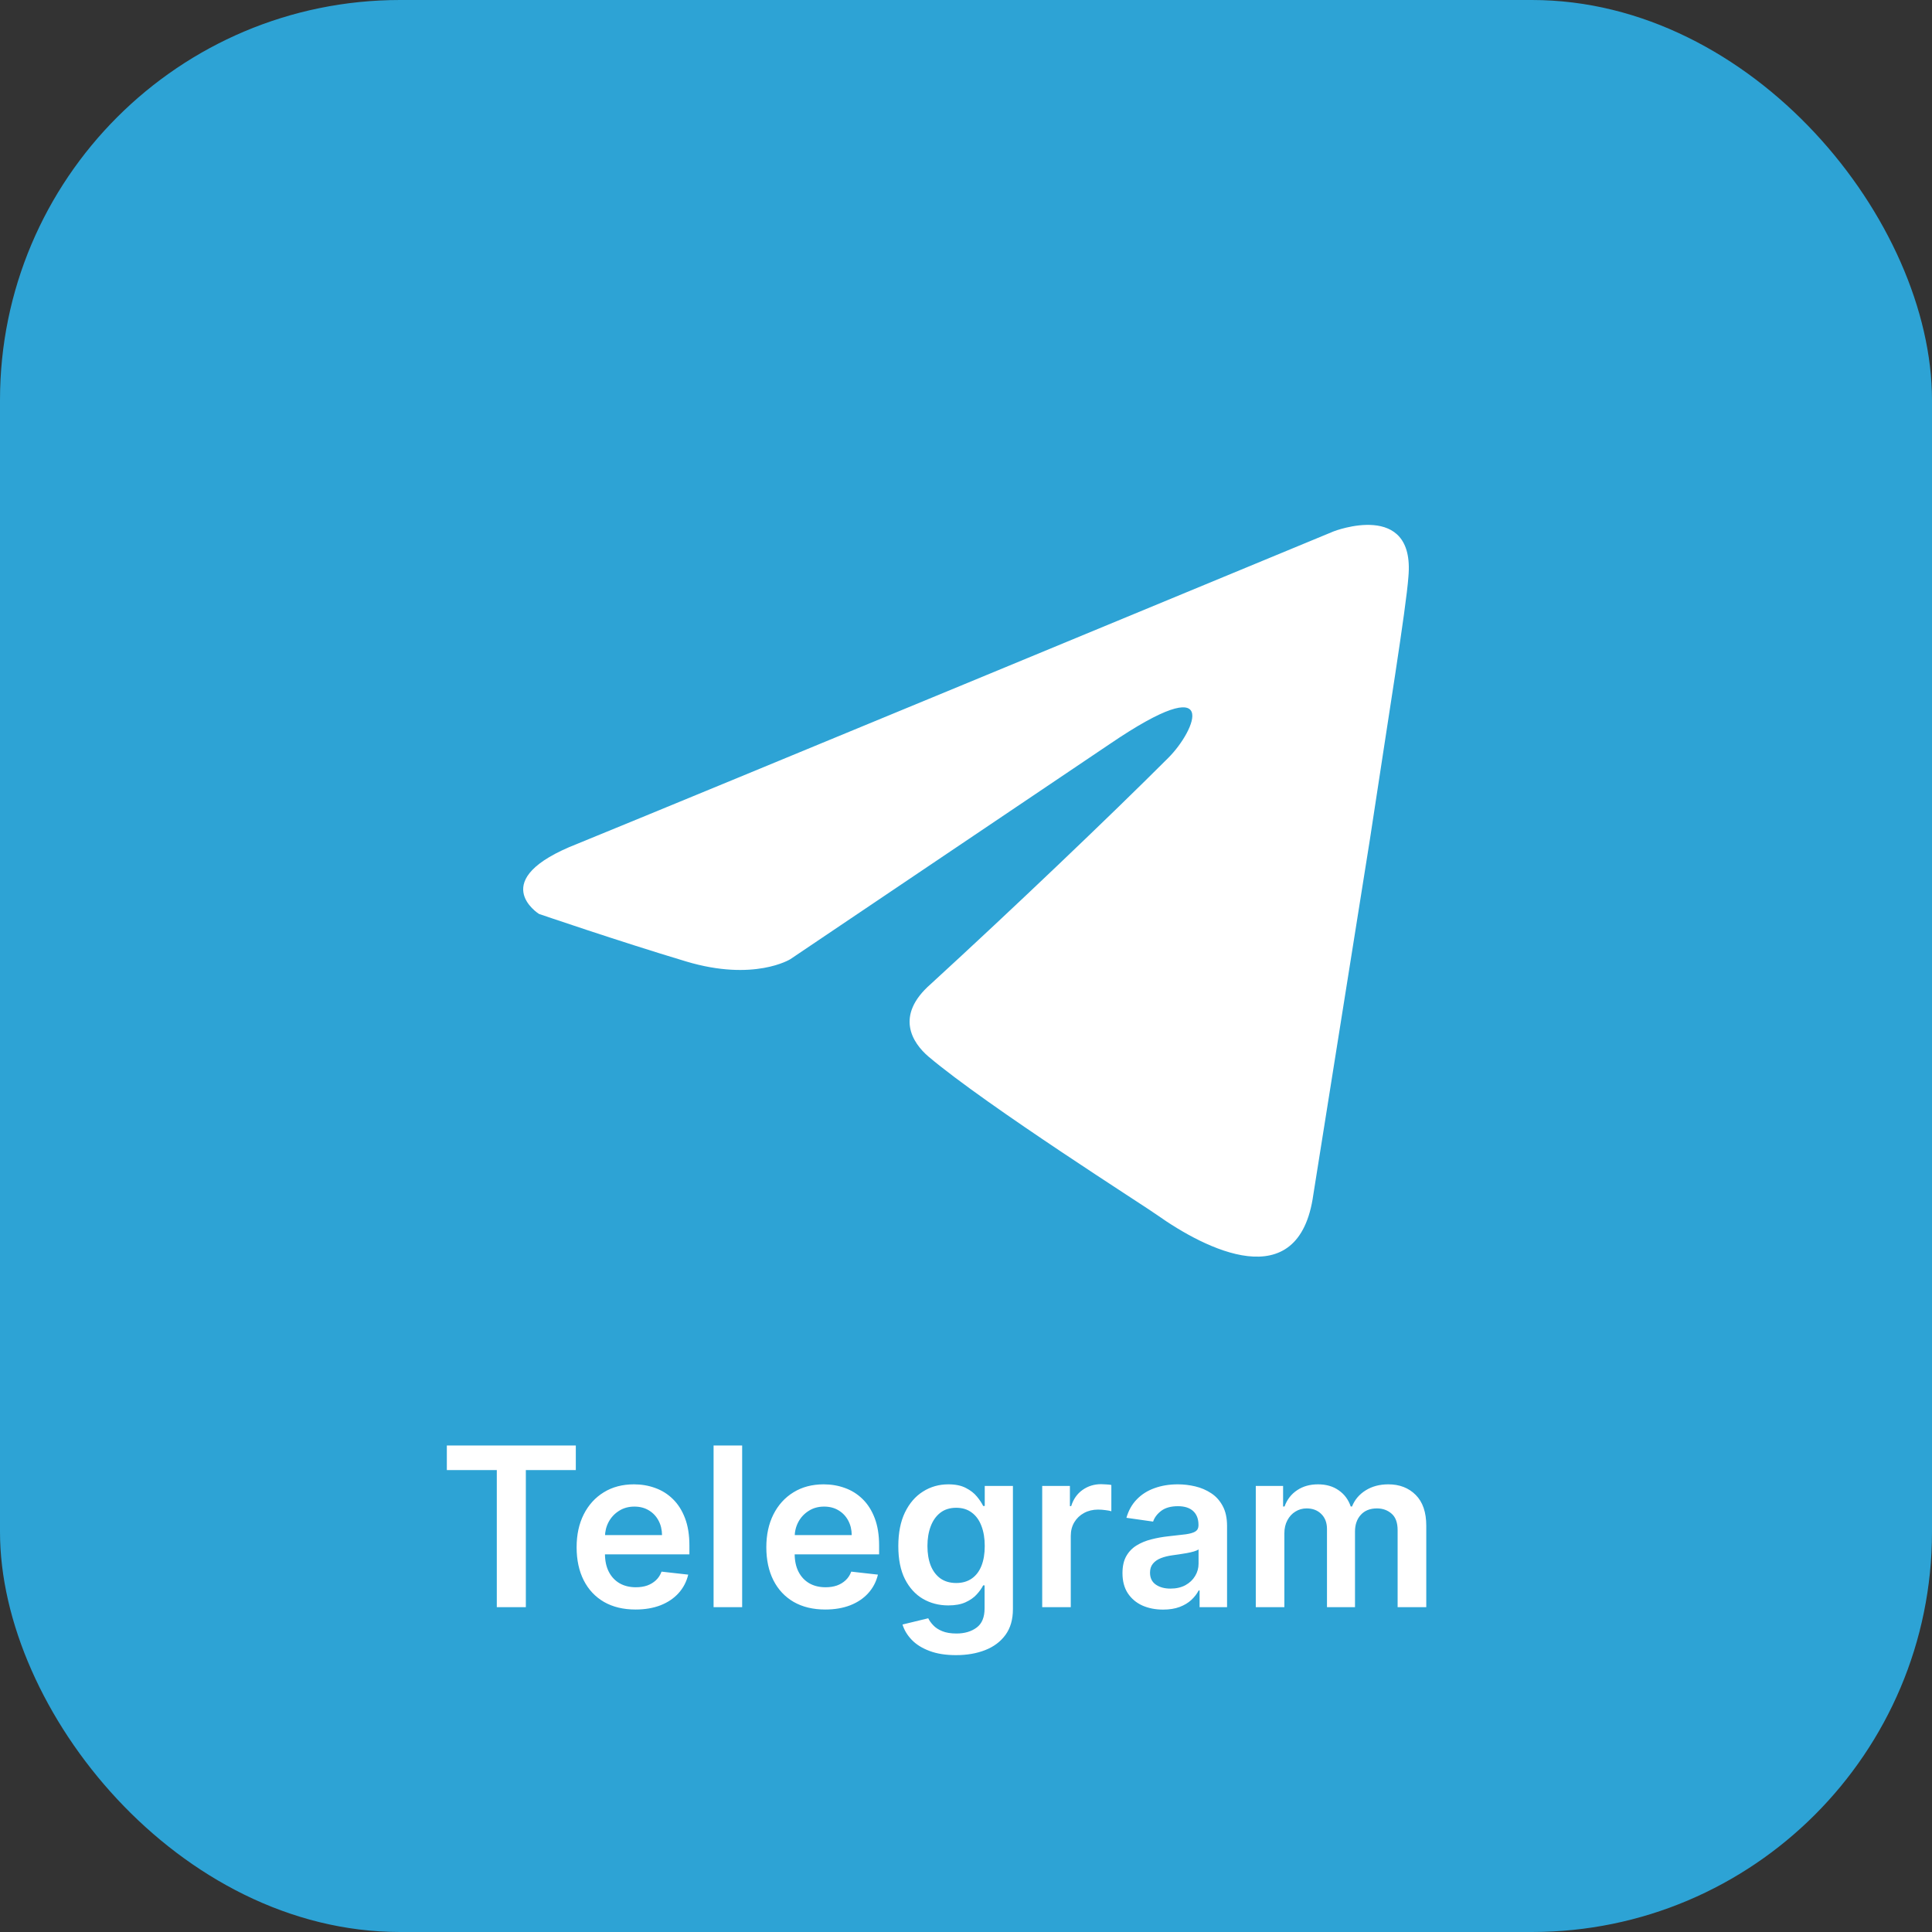
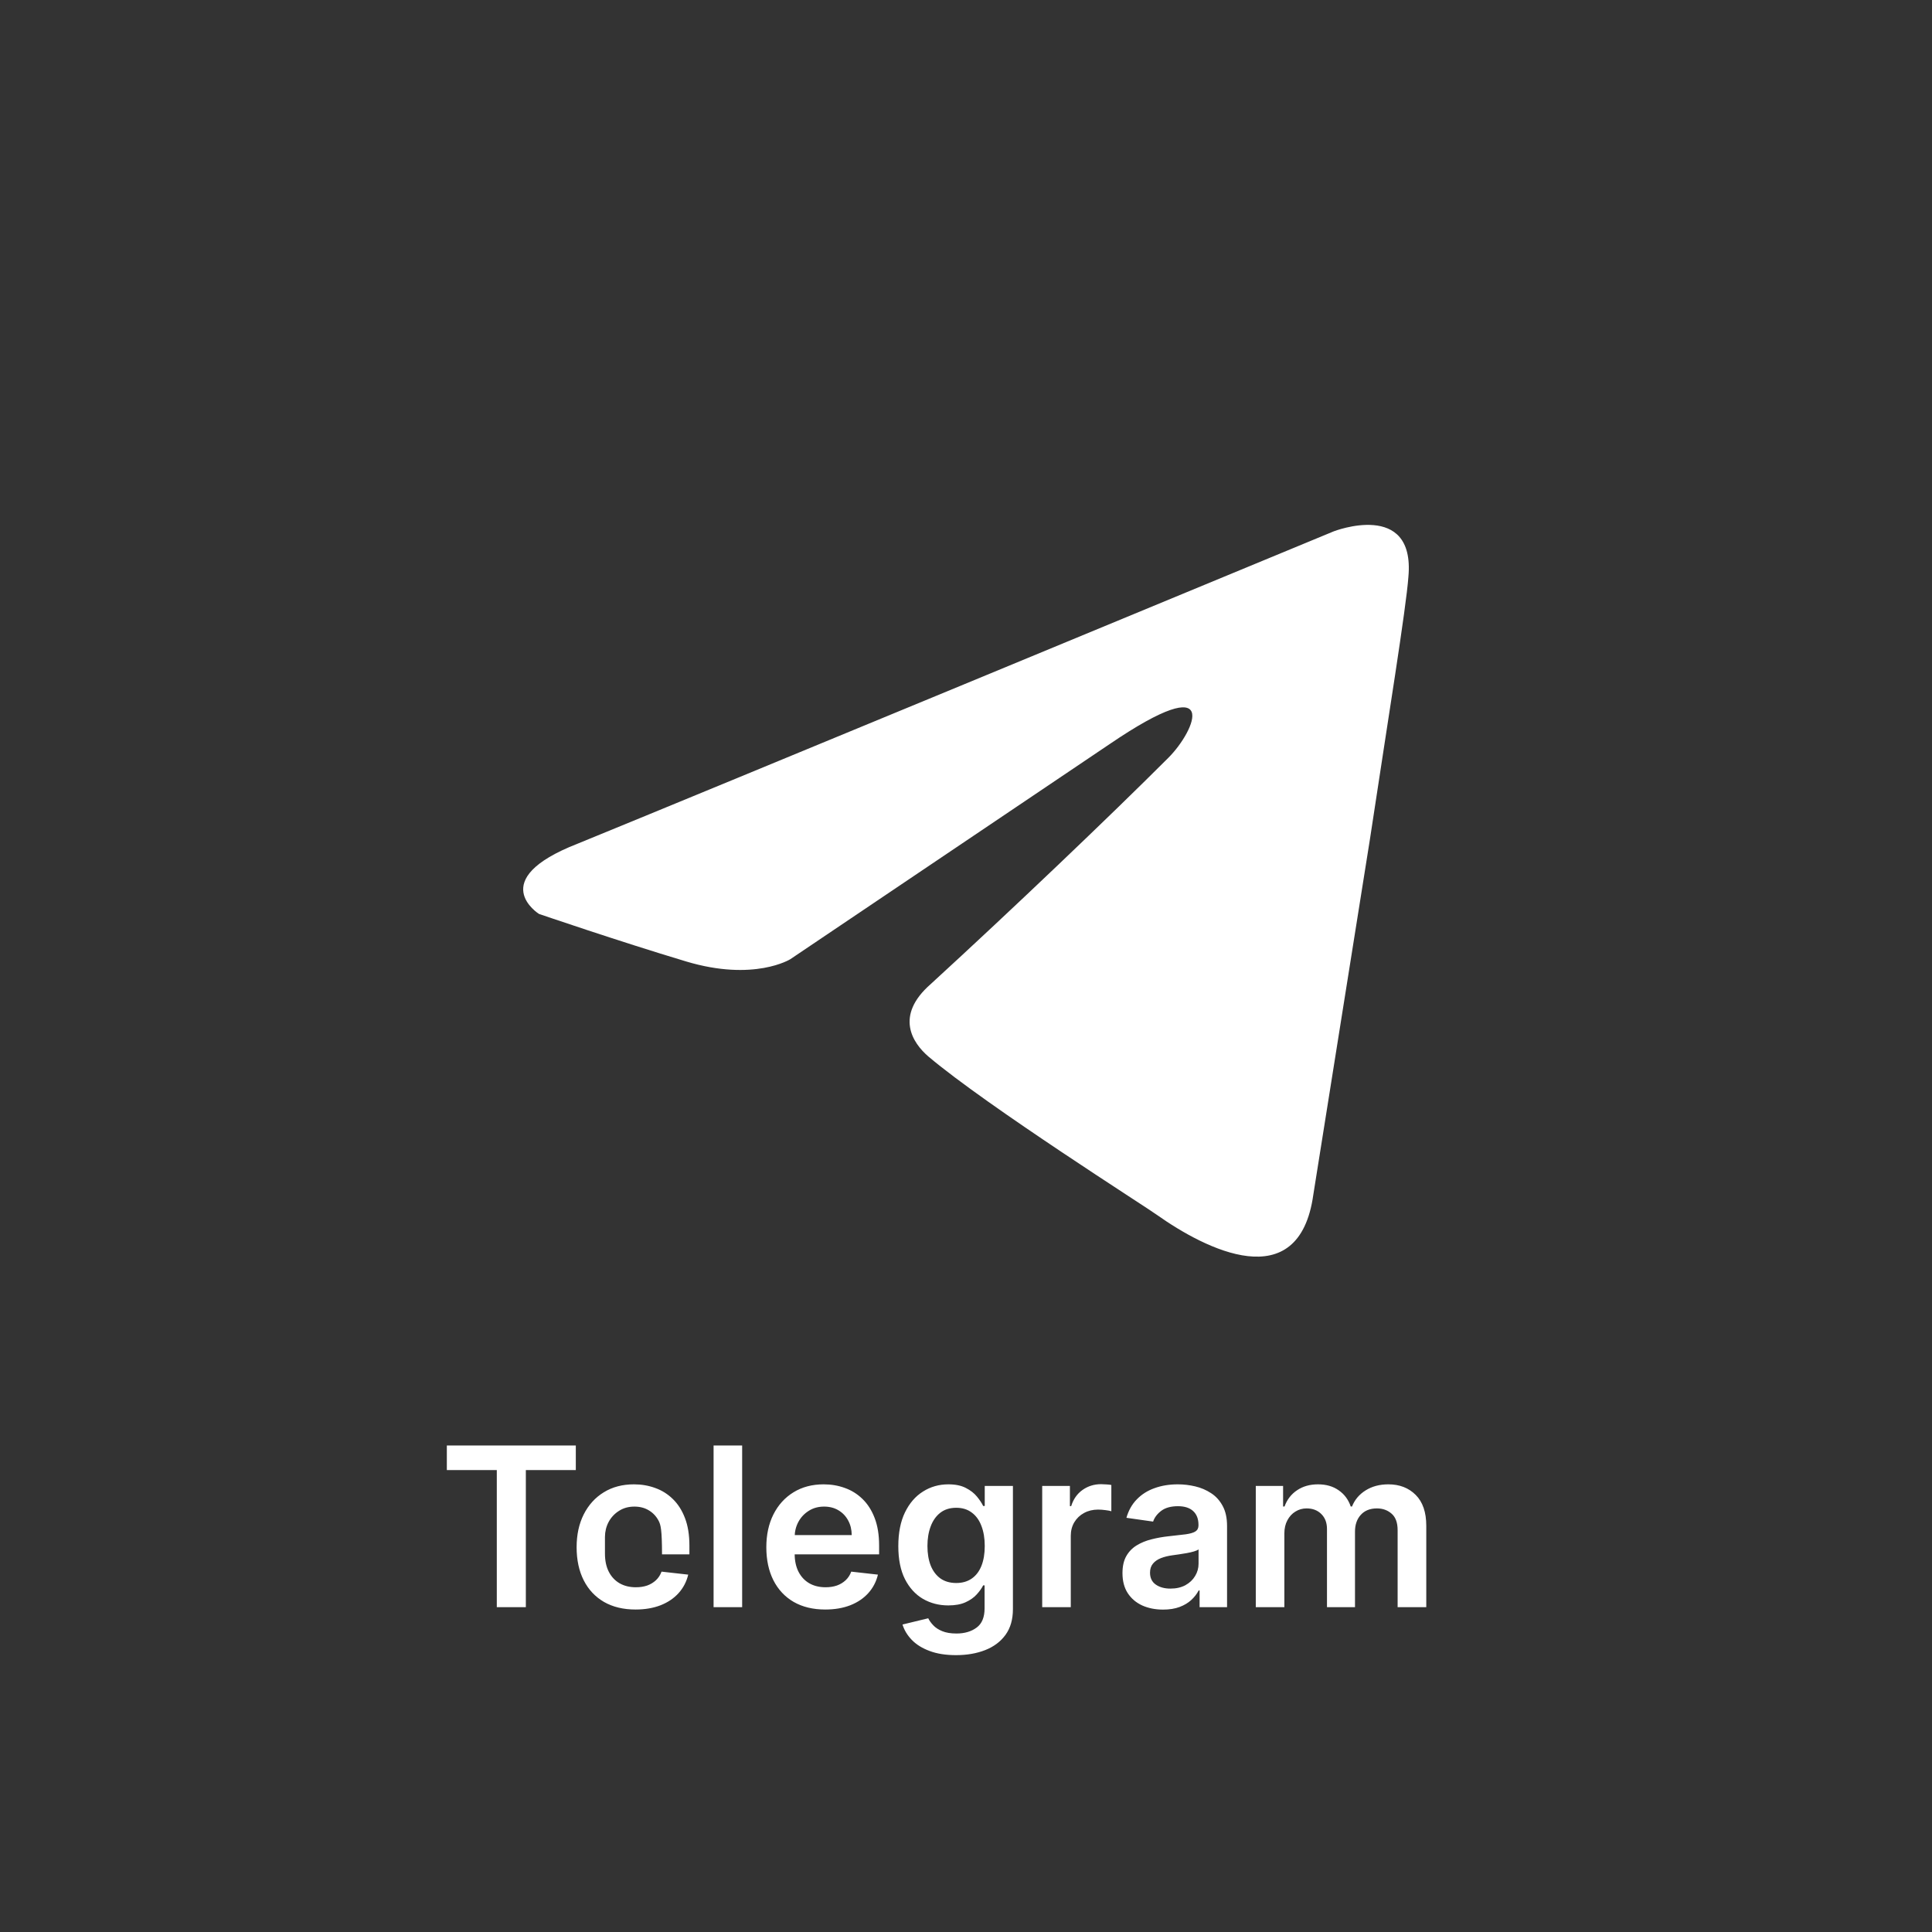
<svg xmlns="http://www.w3.org/2000/svg" width="1130" height="1130" viewBox="0 0 1130 1130" fill="none">
  <rect x="0" y="0" width="1130" height="1130" fill="#333333" stroke="none" />
-   <rect width="1130" height="1130" rx="234" fill="#2DA3D5" />
  <path d="M780.066 310.78C711.73 339.077 418.716 460.423 337.756 493.496C283.461 514.68 315.246 534.543 315.246 534.543C315.246 534.543 361.594 550.429 401.327 562.346C441.054 574.262 462.242 561.024 462.242 561.024L648.965 435.241C715.179 390.224 699.29 427.295 683.394 443.187C648.965 477.615 592.021 531.894 544.346 575.589C523.158 594.125 533.749 610.011 543.024 617.957C577.453 647.088 671.481 706.67 676.774 710.64C704.749 730.442 759.778 758.944 768.147 698.724L801.254 490.853C811.851 420.682 822.443 355.802 823.764 337.267C827.741 292.244 780.066 310.78 780.066 310.78Z" fill="white" />
-   <path d="M261.349 859.812V845.455H336.782V859.812H307.56V940H290.571V859.812H261.349ZM371.695 941.385C364.585 941.385 358.445 939.908 353.275 936.953C348.135 933.968 344.18 929.751 341.41 924.304C338.641 918.826 337.256 912.378 337.256 904.961C337.256 897.667 338.641 891.265 341.41 885.756C344.211 880.217 348.12 875.908 353.136 872.83C358.153 869.722 364.047 868.168 370.817 868.168C375.188 868.168 379.312 868.875 383.19 870.291C387.098 871.676 390.545 873.83 393.53 876.754C396.547 879.678 398.916 883.402 400.64 887.926C402.363 892.42 403.225 897.775 403.225 903.991V909.116H345.104V897.852H387.206C387.175 894.651 386.483 891.804 385.128 889.311C383.774 886.787 381.882 884.802 379.45 883.356C377.05 881.909 374.249 881.186 371.048 881.186C367.632 881.186 364.631 882.017 362.046 883.679C359.461 885.31 357.445 887.464 355.998 890.142C354.583 892.789 353.86 895.697 353.829 898.867V908.7C353.829 912.824 354.583 916.364 356.091 919.318C357.599 922.242 359.707 924.489 362.415 926.058C365.124 927.597 368.294 928.366 371.925 928.366C374.357 928.366 376.557 928.028 378.527 927.351C380.497 926.643 382.205 925.612 383.651 924.258C385.098 922.904 386.19 921.226 386.929 919.226L402.533 920.98C401.548 925.104 399.67 928.705 396.9 931.783C394.161 934.83 390.653 937.199 386.375 938.892C382.097 940.554 377.204 941.385 371.695 941.385ZM434.075 845.455V940H417.363V845.455H434.075ZM482.652 941.385C475.542 941.385 469.402 939.908 464.232 936.953C459.092 933.968 455.137 929.751 452.367 924.304C449.598 918.826 448.213 912.378 448.213 904.961C448.213 897.667 449.598 891.265 452.367 885.756C455.168 880.217 459.077 875.908 464.093 872.83C469.11 869.722 475.004 868.168 481.774 868.168C486.145 868.168 490.269 868.875 494.147 870.291C498.055 871.676 501.502 873.83 504.487 876.754C507.504 879.678 509.873 883.402 511.597 887.926C513.32 892.42 514.182 897.775 514.182 903.991V909.116H456.061V897.852H498.163C498.132 894.651 497.44 891.804 496.085 889.311C494.731 886.787 492.839 884.802 490.407 883.356C488.007 881.909 485.206 881.186 482.005 881.186C478.589 881.186 475.588 882.017 473.003 883.679C470.418 885.31 468.402 887.464 466.956 890.142C465.54 892.789 464.817 895.697 464.786 898.867V908.7C464.786 912.824 465.54 916.364 467.048 919.318C468.556 922.242 470.664 924.489 473.372 926.058C476.081 927.597 479.251 928.366 482.882 928.366C485.314 928.366 487.514 928.028 489.484 927.351C491.454 926.643 493.162 925.612 494.608 924.258C496.055 922.904 497.147 921.226 497.886 919.226L513.49 920.98C512.505 925.104 510.627 928.705 507.858 931.783C505.118 934.83 501.61 937.199 497.332 938.892C493.054 940.554 488.161 941.385 482.652 941.385ZM559.158 968.068C553.157 968.068 548.002 967.253 543.693 965.621C539.384 964.021 535.922 961.867 533.306 959.158C530.69 956.45 528.874 953.449 527.858 950.156L542.908 946.509C543.585 947.894 544.57 949.264 545.863 950.618C547.155 952.003 548.894 953.142 551.079 954.034C553.295 954.957 556.08 955.419 559.435 955.419C564.175 955.419 568.099 954.265 571.207 951.957C574.316 949.679 575.87 945.924 575.87 940.692V927.259H575.039C574.177 928.982 572.915 930.752 571.253 932.567C569.622 934.383 567.452 935.907 564.744 937.138C562.066 938.369 558.696 938.984 554.634 938.984C549.187 938.984 544.247 937.707 539.815 935.153C535.414 932.567 531.906 928.72 529.29 923.612C526.704 918.472 525.412 912.04 525.412 904.315C525.412 896.528 526.704 889.957 529.29 884.602C531.906 879.216 535.429 875.138 539.861 872.369C544.293 869.568 549.233 868.168 554.68 868.168C558.835 868.168 562.251 868.875 564.929 870.291C567.637 871.676 569.791 873.353 571.392 875.323C572.992 877.262 574.208 879.093 575.039 880.817H575.962V869.091H592.443V941.154C592.443 947.217 590.996 952.234 588.103 956.204C585.21 960.174 581.256 963.144 576.239 965.114C571.223 967.083 565.529 968.068 559.158 968.068ZM559.297 925.874C562.836 925.874 565.852 925.012 568.345 923.288C570.838 921.565 572.731 919.087 574.023 915.856C575.316 912.624 575.962 908.746 575.962 904.222C575.962 899.76 575.316 895.851 574.023 892.496C572.761 889.142 570.884 886.541 568.391 884.695C565.929 882.817 562.897 881.879 559.297 881.879C555.573 881.879 552.464 882.848 549.971 884.787C547.478 886.726 545.601 889.388 544.339 892.773C543.077 896.128 542.446 899.944 542.446 904.222C542.446 908.562 543.077 912.363 544.339 915.625C545.632 918.857 547.525 921.38 550.017 923.196C552.541 924.981 555.634 925.874 559.297 925.874ZM609.57 940V869.091H625.774V880.909H626.513C627.805 876.816 630.021 873.661 633.16 871.445C636.33 869.199 639.946 868.075 644.009 868.075C644.932 868.075 645.963 868.121 647.102 868.214C648.272 868.275 649.241 868.383 650.01 868.537V883.91C649.303 883.664 648.179 883.448 646.64 883.263C645.132 883.048 643.67 882.94 642.255 882.94C639.208 882.94 636.469 883.602 634.037 884.925C631.637 886.218 629.744 888.018 628.359 890.327C626.974 892.635 626.282 895.297 626.282 898.313V940H609.57ZM680.248 941.431C675.755 941.431 671.708 940.631 668.107 939.031C664.537 937.399 661.705 934.999 659.613 931.829C657.551 928.659 656.52 924.75 656.52 920.103C656.52 916.102 657.258 912.794 658.736 910.178C660.213 907.562 662.229 905.469 664.783 903.899C667.338 902.33 670.215 901.145 673.416 900.344C676.647 899.513 679.987 898.913 683.434 898.544C687.589 898.113 690.959 897.728 693.544 897.39C696.129 897.021 698.006 896.467 699.176 895.728C700.376 894.959 700.976 893.774 700.976 892.173V891.896C700.976 888.419 699.945 885.726 697.883 883.817C695.821 881.909 692.851 880.955 688.973 880.955C684.88 880.955 681.633 881.848 679.233 883.633C676.863 885.418 675.263 887.526 674.432 889.957L658.828 887.741C660.059 883.433 662.09 879.832 664.922 876.939C667.753 874.015 671.215 871.83 675.309 870.384C679.402 868.906 683.926 868.168 688.881 868.168C692.297 868.168 695.698 868.568 699.084 869.368C702.469 870.168 705.562 871.491 708.363 873.338C711.163 875.154 713.41 877.631 715.103 880.771C716.826 883.91 717.688 887.834 717.688 892.543V940H701.623V930.259H701.069C700.053 932.229 698.622 934.076 696.775 935.799C694.959 937.492 692.667 938.861 689.897 939.908C687.158 940.923 683.941 941.431 680.248 941.431ZM684.588 929.151C687.942 929.151 690.851 928.49 693.313 927.166C695.775 925.812 697.668 924.027 698.991 921.811C700.345 919.595 701.022 917.179 701.022 914.563V906.207C700.499 906.638 699.607 907.038 698.345 907.408C697.114 907.777 695.729 908.1 694.19 908.377C692.651 908.654 691.128 908.9 689.62 909.116C688.112 909.331 686.804 909.516 685.696 909.67C683.203 910.008 680.972 910.562 679.002 911.332C677.032 912.101 675.478 913.178 674.339 914.563C673.2 915.917 672.631 917.672 672.631 919.826C672.631 922.904 673.754 925.227 676.001 926.797C678.248 928.366 681.11 929.151 684.588 929.151ZM734.492 940V869.091H750.465V881.14H751.296C752.773 877.077 755.22 873.907 758.636 871.63C762.052 869.322 766.13 868.168 770.87 868.168C775.671 868.168 779.718 869.337 783.011 871.676C786.335 873.984 788.674 877.139 790.028 881.14H790.767C792.336 877.201 794.983 874.061 798.707 871.722C802.462 869.353 806.909 868.168 812.049 868.168C818.573 868.168 823.898 870.23 828.022 874.354C832.146 878.478 834.208 884.495 834.208 892.404V940H817.45V894.989C817.45 890.588 816.281 887.372 813.942 885.341C811.602 883.279 808.74 882.248 805.355 882.248C801.323 882.248 798.169 883.51 795.891 886.033C793.644 888.526 792.521 891.773 792.521 895.774V940H776.133V894.297C776.133 890.634 775.025 887.711 772.809 885.526C770.624 883.34 767.761 882.248 764.222 882.248C761.821 882.248 759.636 882.863 757.667 884.094C755.697 885.295 754.127 887.003 752.958 889.219C751.788 891.404 751.204 893.958 751.204 896.882V940H734.492Z" fill="white" />
+   <path d="M261.349 859.812V845.455H336.782V859.812H307.56V940H290.571V859.812H261.349ZM371.695 941.385C364.585 941.385 358.445 939.908 353.275 936.953C348.135 933.968 344.18 929.751 341.41 924.304C338.641 918.826 337.256 912.378 337.256 904.961C337.256 897.667 338.641 891.265 341.41 885.756C344.211 880.217 348.12 875.908 353.136 872.83C358.153 869.722 364.047 868.168 370.817 868.168C375.188 868.168 379.312 868.875 383.19 870.291C387.098 871.676 390.545 873.83 393.53 876.754C396.547 879.678 398.916 883.402 400.64 887.926C402.363 892.42 403.225 897.775 403.225 903.991V909.116H345.104H387.206C387.175 894.651 386.483 891.804 385.128 889.311C383.774 886.787 381.882 884.802 379.45 883.356C377.05 881.909 374.249 881.186 371.048 881.186C367.632 881.186 364.631 882.017 362.046 883.679C359.461 885.31 357.445 887.464 355.998 890.142C354.583 892.789 353.86 895.697 353.829 898.867V908.7C353.829 912.824 354.583 916.364 356.091 919.318C357.599 922.242 359.707 924.489 362.415 926.058C365.124 927.597 368.294 928.366 371.925 928.366C374.357 928.366 376.557 928.028 378.527 927.351C380.497 926.643 382.205 925.612 383.651 924.258C385.098 922.904 386.19 921.226 386.929 919.226L402.533 920.98C401.548 925.104 399.67 928.705 396.9 931.783C394.161 934.83 390.653 937.199 386.375 938.892C382.097 940.554 377.204 941.385 371.695 941.385ZM434.075 845.455V940H417.363V845.455H434.075ZM482.652 941.385C475.542 941.385 469.402 939.908 464.232 936.953C459.092 933.968 455.137 929.751 452.367 924.304C449.598 918.826 448.213 912.378 448.213 904.961C448.213 897.667 449.598 891.265 452.367 885.756C455.168 880.217 459.077 875.908 464.093 872.83C469.11 869.722 475.004 868.168 481.774 868.168C486.145 868.168 490.269 868.875 494.147 870.291C498.055 871.676 501.502 873.83 504.487 876.754C507.504 879.678 509.873 883.402 511.597 887.926C513.32 892.42 514.182 897.775 514.182 903.991V909.116H456.061V897.852H498.163C498.132 894.651 497.44 891.804 496.085 889.311C494.731 886.787 492.839 884.802 490.407 883.356C488.007 881.909 485.206 881.186 482.005 881.186C478.589 881.186 475.588 882.017 473.003 883.679C470.418 885.31 468.402 887.464 466.956 890.142C465.54 892.789 464.817 895.697 464.786 898.867V908.7C464.786 912.824 465.54 916.364 467.048 919.318C468.556 922.242 470.664 924.489 473.372 926.058C476.081 927.597 479.251 928.366 482.882 928.366C485.314 928.366 487.514 928.028 489.484 927.351C491.454 926.643 493.162 925.612 494.608 924.258C496.055 922.904 497.147 921.226 497.886 919.226L513.49 920.98C512.505 925.104 510.627 928.705 507.858 931.783C505.118 934.83 501.61 937.199 497.332 938.892C493.054 940.554 488.161 941.385 482.652 941.385ZM559.158 968.068C553.157 968.068 548.002 967.253 543.693 965.621C539.384 964.021 535.922 961.867 533.306 959.158C530.69 956.45 528.874 953.449 527.858 950.156L542.908 946.509C543.585 947.894 544.57 949.264 545.863 950.618C547.155 952.003 548.894 953.142 551.079 954.034C553.295 954.957 556.08 955.419 559.435 955.419C564.175 955.419 568.099 954.265 571.207 951.957C574.316 949.679 575.87 945.924 575.87 940.692V927.259H575.039C574.177 928.982 572.915 930.752 571.253 932.567C569.622 934.383 567.452 935.907 564.744 937.138C562.066 938.369 558.696 938.984 554.634 938.984C549.187 938.984 544.247 937.707 539.815 935.153C535.414 932.567 531.906 928.72 529.29 923.612C526.704 918.472 525.412 912.04 525.412 904.315C525.412 896.528 526.704 889.957 529.29 884.602C531.906 879.216 535.429 875.138 539.861 872.369C544.293 869.568 549.233 868.168 554.68 868.168C558.835 868.168 562.251 868.875 564.929 870.291C567.637 871.676 569.791 873.353 571.392 875.323C572.992 877.262 574.208 879.093 575.039 880.817H575.962V869.091H592.443V941.154C592.443 947.217 590.996 952.234 588.103 956.204C585.21 960.174 581.256 963.144 576.239 965.114C571.223 967.083 565.529 968.068 559.158 968.068ZM559.297 925.874C562.836 925.874 565.852 925.012 568.345 923.288C570.838 921.565 572.731 919.087 574.023 915.856C575.316 912.624 575.962 908.746 575.962 904.222C575.962 899.76 575.316 895.851 574.023 892.496C572.761 889.142 570.884 886.541 568.391 884.695C565.929 882.817 562.897 881.879 559.297 881.879C555.573 881.879 552.464 882.848 549.971 884.787C547.478 886.726 545.601 889.388 544.339 892.773C543.077 896.128 542.446 899.944 542.446 904.222C542.446 908.562 543.077 912.363 544.339 915.625C545.632 918.857 547.525 921.38 550.017 923.196C552.541 924.981 555.634 925.874 559.297 925.874ZM609.57 940V869.091H625.774V880.909H626.513C627.805 876.816 630.021 873.661 633.16 871.445C636.33 869.199 639.946 868.075 644.009 868.075C644.932 868.075 645.963 868.121 647.102 868.214C648.272 868.275 649.241 868.383 650.01 868.537V883.91C649.303 883.664 648.179 883.448 646.64 883.263C645.132 883.048 643.67 882.94 642.255 882.94C639.208 882.94 636.469 883.602 634.037 884.925C631.637 886.218 629.744 888.018 628.359 890.327C626.974 892.635 626.282 895.297 626.282 898.313V940H609.57ZM680.248 941.431C675.755 941.431 671.708 940.631 668.107 939.031C664.537 937.399 661.705 934.999 659.613 931.829C657.551 928.659 656.52 924.75 656.52 920.103C656.52 916.102 657.258 912.794 658.736 910.178C660.213 907.562 662.229 905.469 664.783 903.899C667.338 902.33 670.215 901.145 673.416 900.344C676.647 899.513 679.987 898.913 683.434 898.544C687.589 898.113 690.959 897.728 693.544 897.39C696.129 897.021 698.006 896.467 699.176 895.728C700.376 894.959 700.976 893.774 700.976 892.173V891.896C700.976 888.419 699.945 885.726 697.883 883.817C695.821 881.909 692.851 880.955 688.973 880.955C684.88 880.955 681.633 881.848 679.233 883.633C676.863 885.418 675.263 887.526 674.432 889.957L658.828 887.741C660.059 883.433 662.09 879.832 664.922 876.939C667.753 874.015 671.215 871.83 675.309 870.384C679.402 868.906 683.926 868.168 688.881 868.168C692.297 868.168 695.698 868.568 699.084 869.368C702.469 870.168 705.562 871.491 708.363 873.338C711.163 875.154 713.41 877.631 715.103 880.771C716.826 883.91 717.688 887.834 717.688 892.543V940H701.623V930.259H701.069C700.053 932.229 698.622 934.076 696.775 935.799C694.959 937.492 692.667 938.861 689.897 939.908C687.158 940.923 683.941 941.431 680.248 941.431ZM684.588 929.151C687.942 929.151 690.851 928.49 693.313 927.166C695.775 925.812 697.668 924.027 698.991 921.811C700.345 919.595 701.022 917.179 701.022 914.563V906.207C700.499 906.638 699.607 907.038 698.345 907.408C697.114 907.777 695.729 908.1 694.19 908.377C692.651 908.654 691.128 908.9 689.62 909.116C688.112 909.331 686.804 909.516 685.696 909.67C683.203 910.008 680.972 910.562 679.002 911.332C677.032 912.101 675.478 913.178 674.339 914.563C673.2 915.917 672.631 917.672 672.631 919.826C672.631 922.904 673.754 925.227 676.001 926.797C678.248 928.366 681.11 929.151 684.588 929.151ZM734.492 940V869.091H750.465V881.14H751.296C752.773 877.077 755.22 873.907 758.636 871.63C762.052 869.322 766.13 868.168 770.87 868.168C775.671 868.168 779.718 869.337 783.011 871.676C786.335 873.984 788.674 877.139 790.028 881.14H790.767C792.336 877.201 794.983 874.061 798.707 871.722C802.462 869.353 806.909 868.168 812.049 868.168C818.573 868.168 823.898 870.23 828.022 874.354C832.146 878.478 834.208 884.495 834.208 892.404V940H817.45V894.989C817.45 890.588 816.281 887.372 813.942 885.341C811.602 883.279 808.74 882.248 805.355 882.248C801.323 882.248 798.169 883.51 795.891 886.033C793.644 888.526 792.521 891.773 792.521 895.774V940H776.133V894.297C776.133 890.634 775.025 887.711 772.809 885.526C770.624 883.34 767.761 882.248 764.222 882.248C761.821 882.248 759.636 882.863 757.667 884.094C755.697 885.295 754.127 887.003 752.958 889.219C751.788 891.404 751.204 893.958 751.204 896.882V940H734.492Z" fill="white" />
</svg>